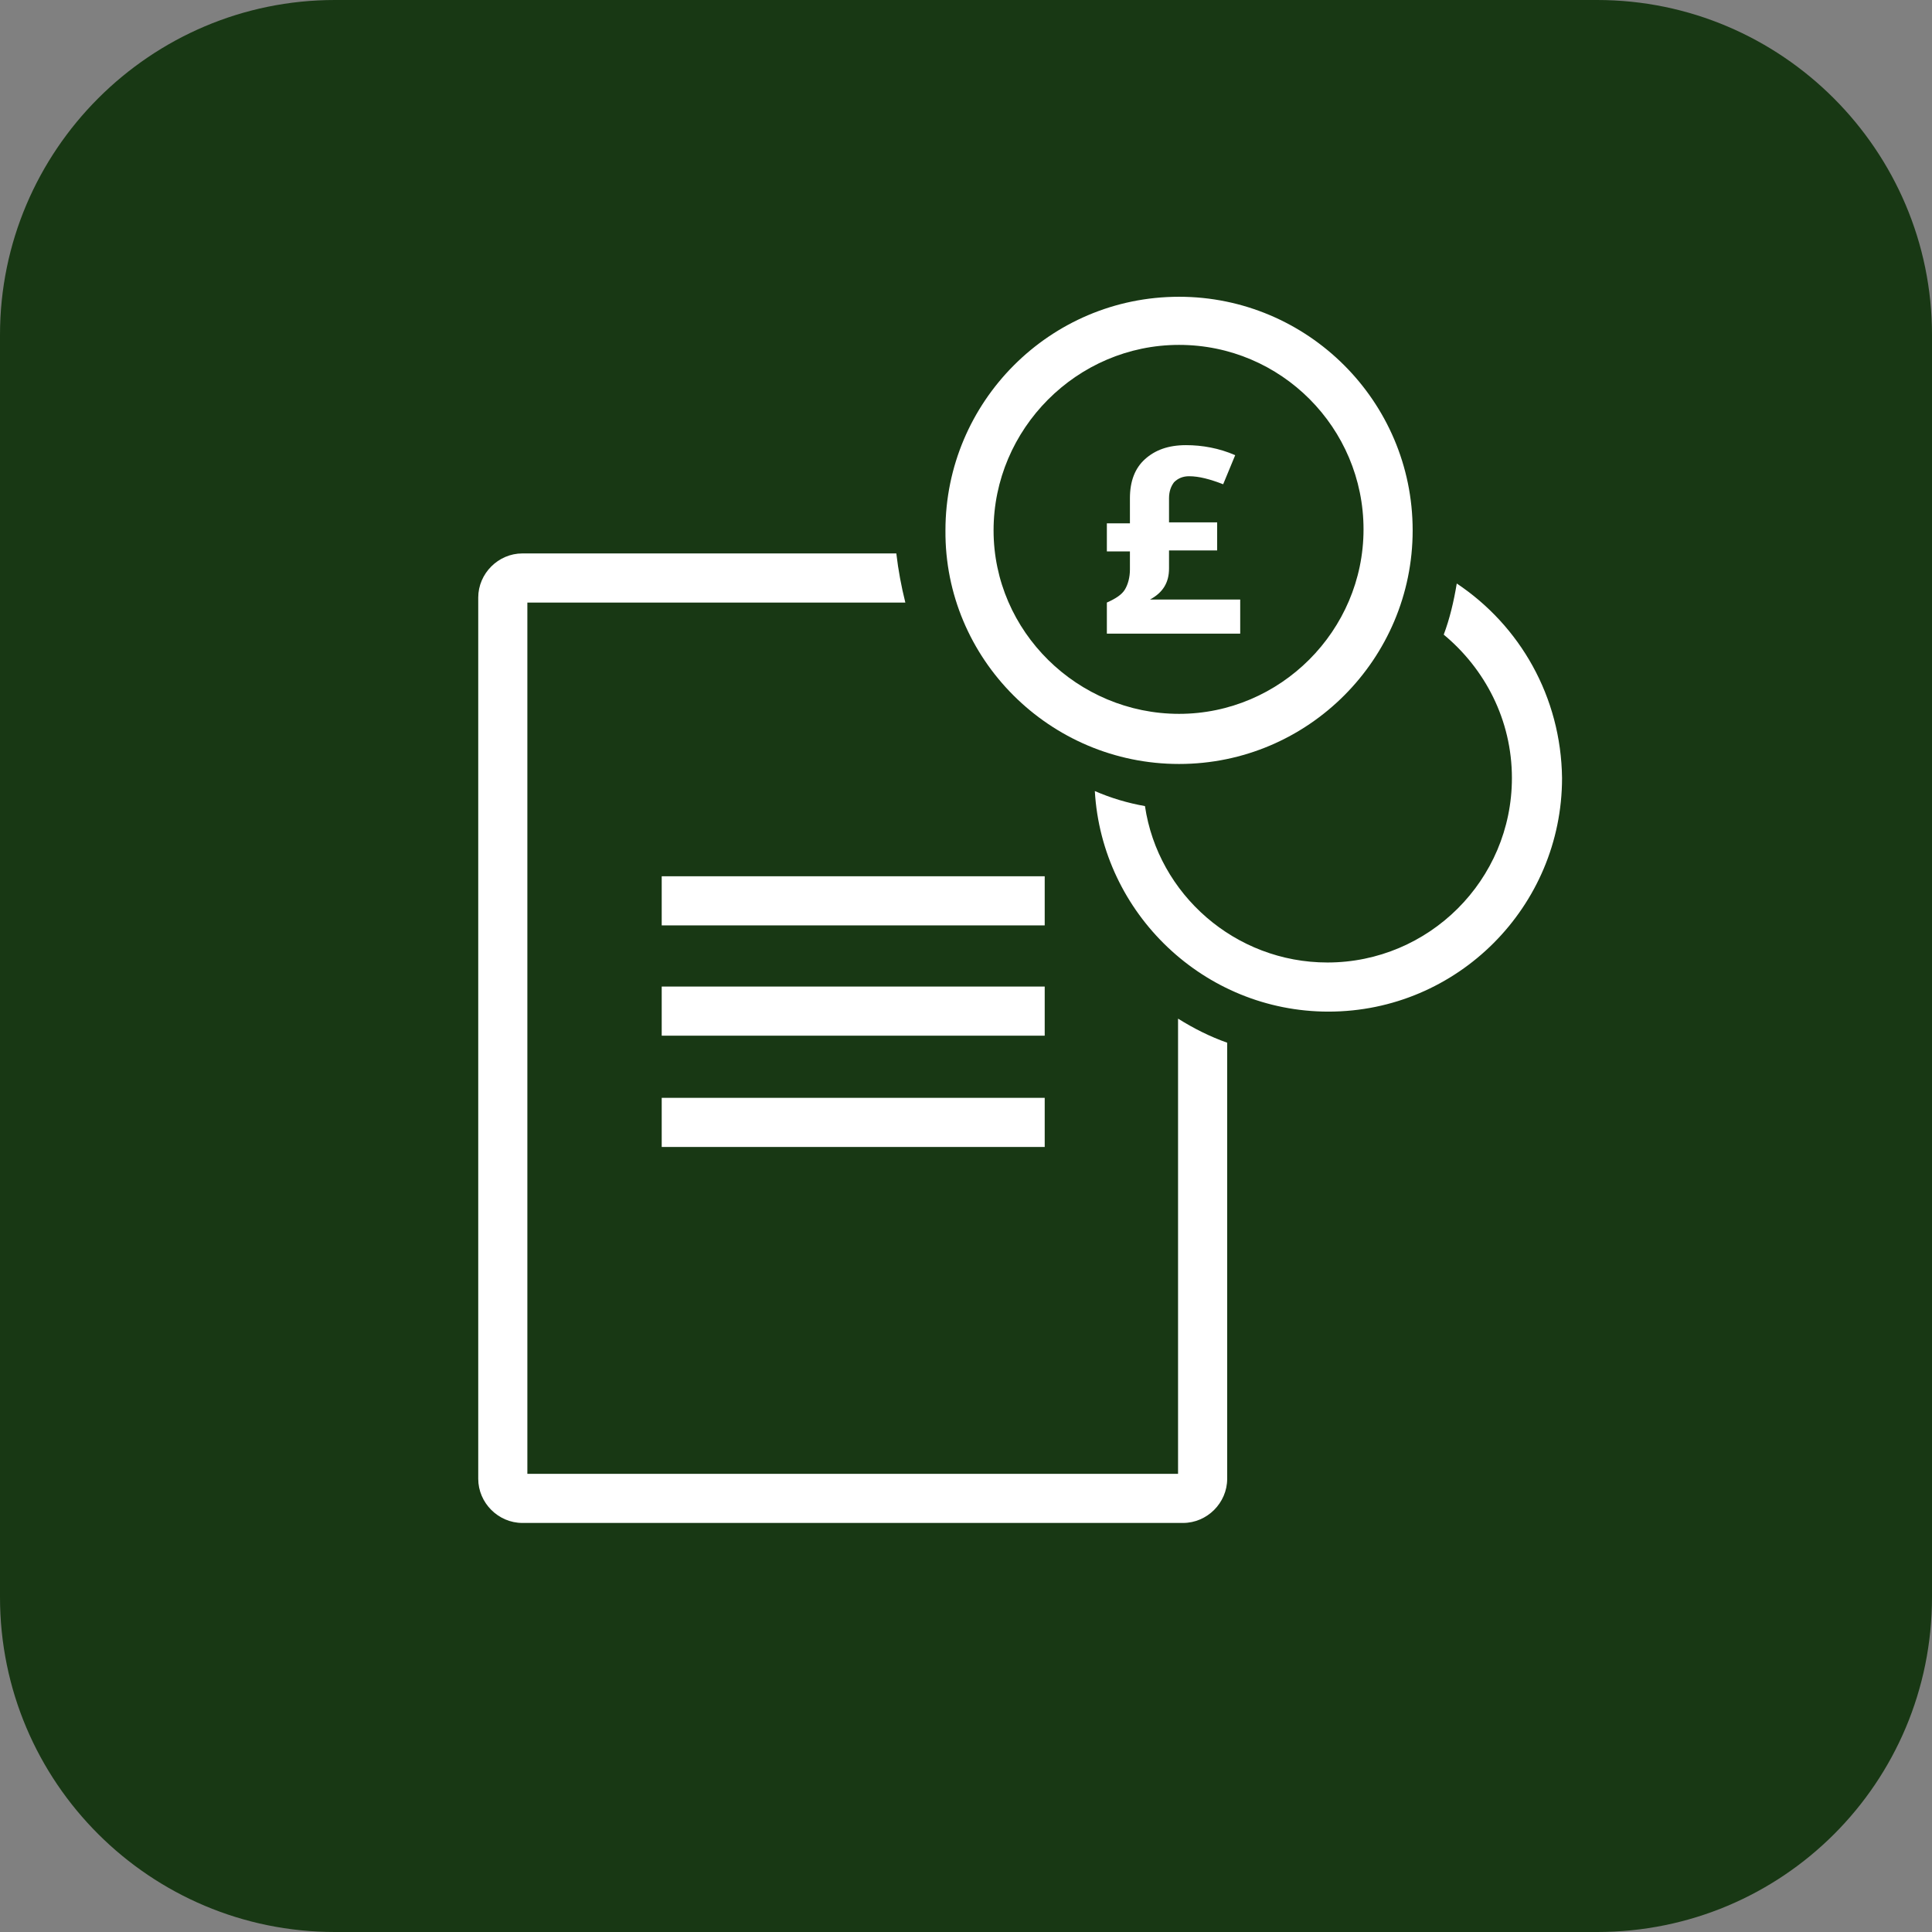
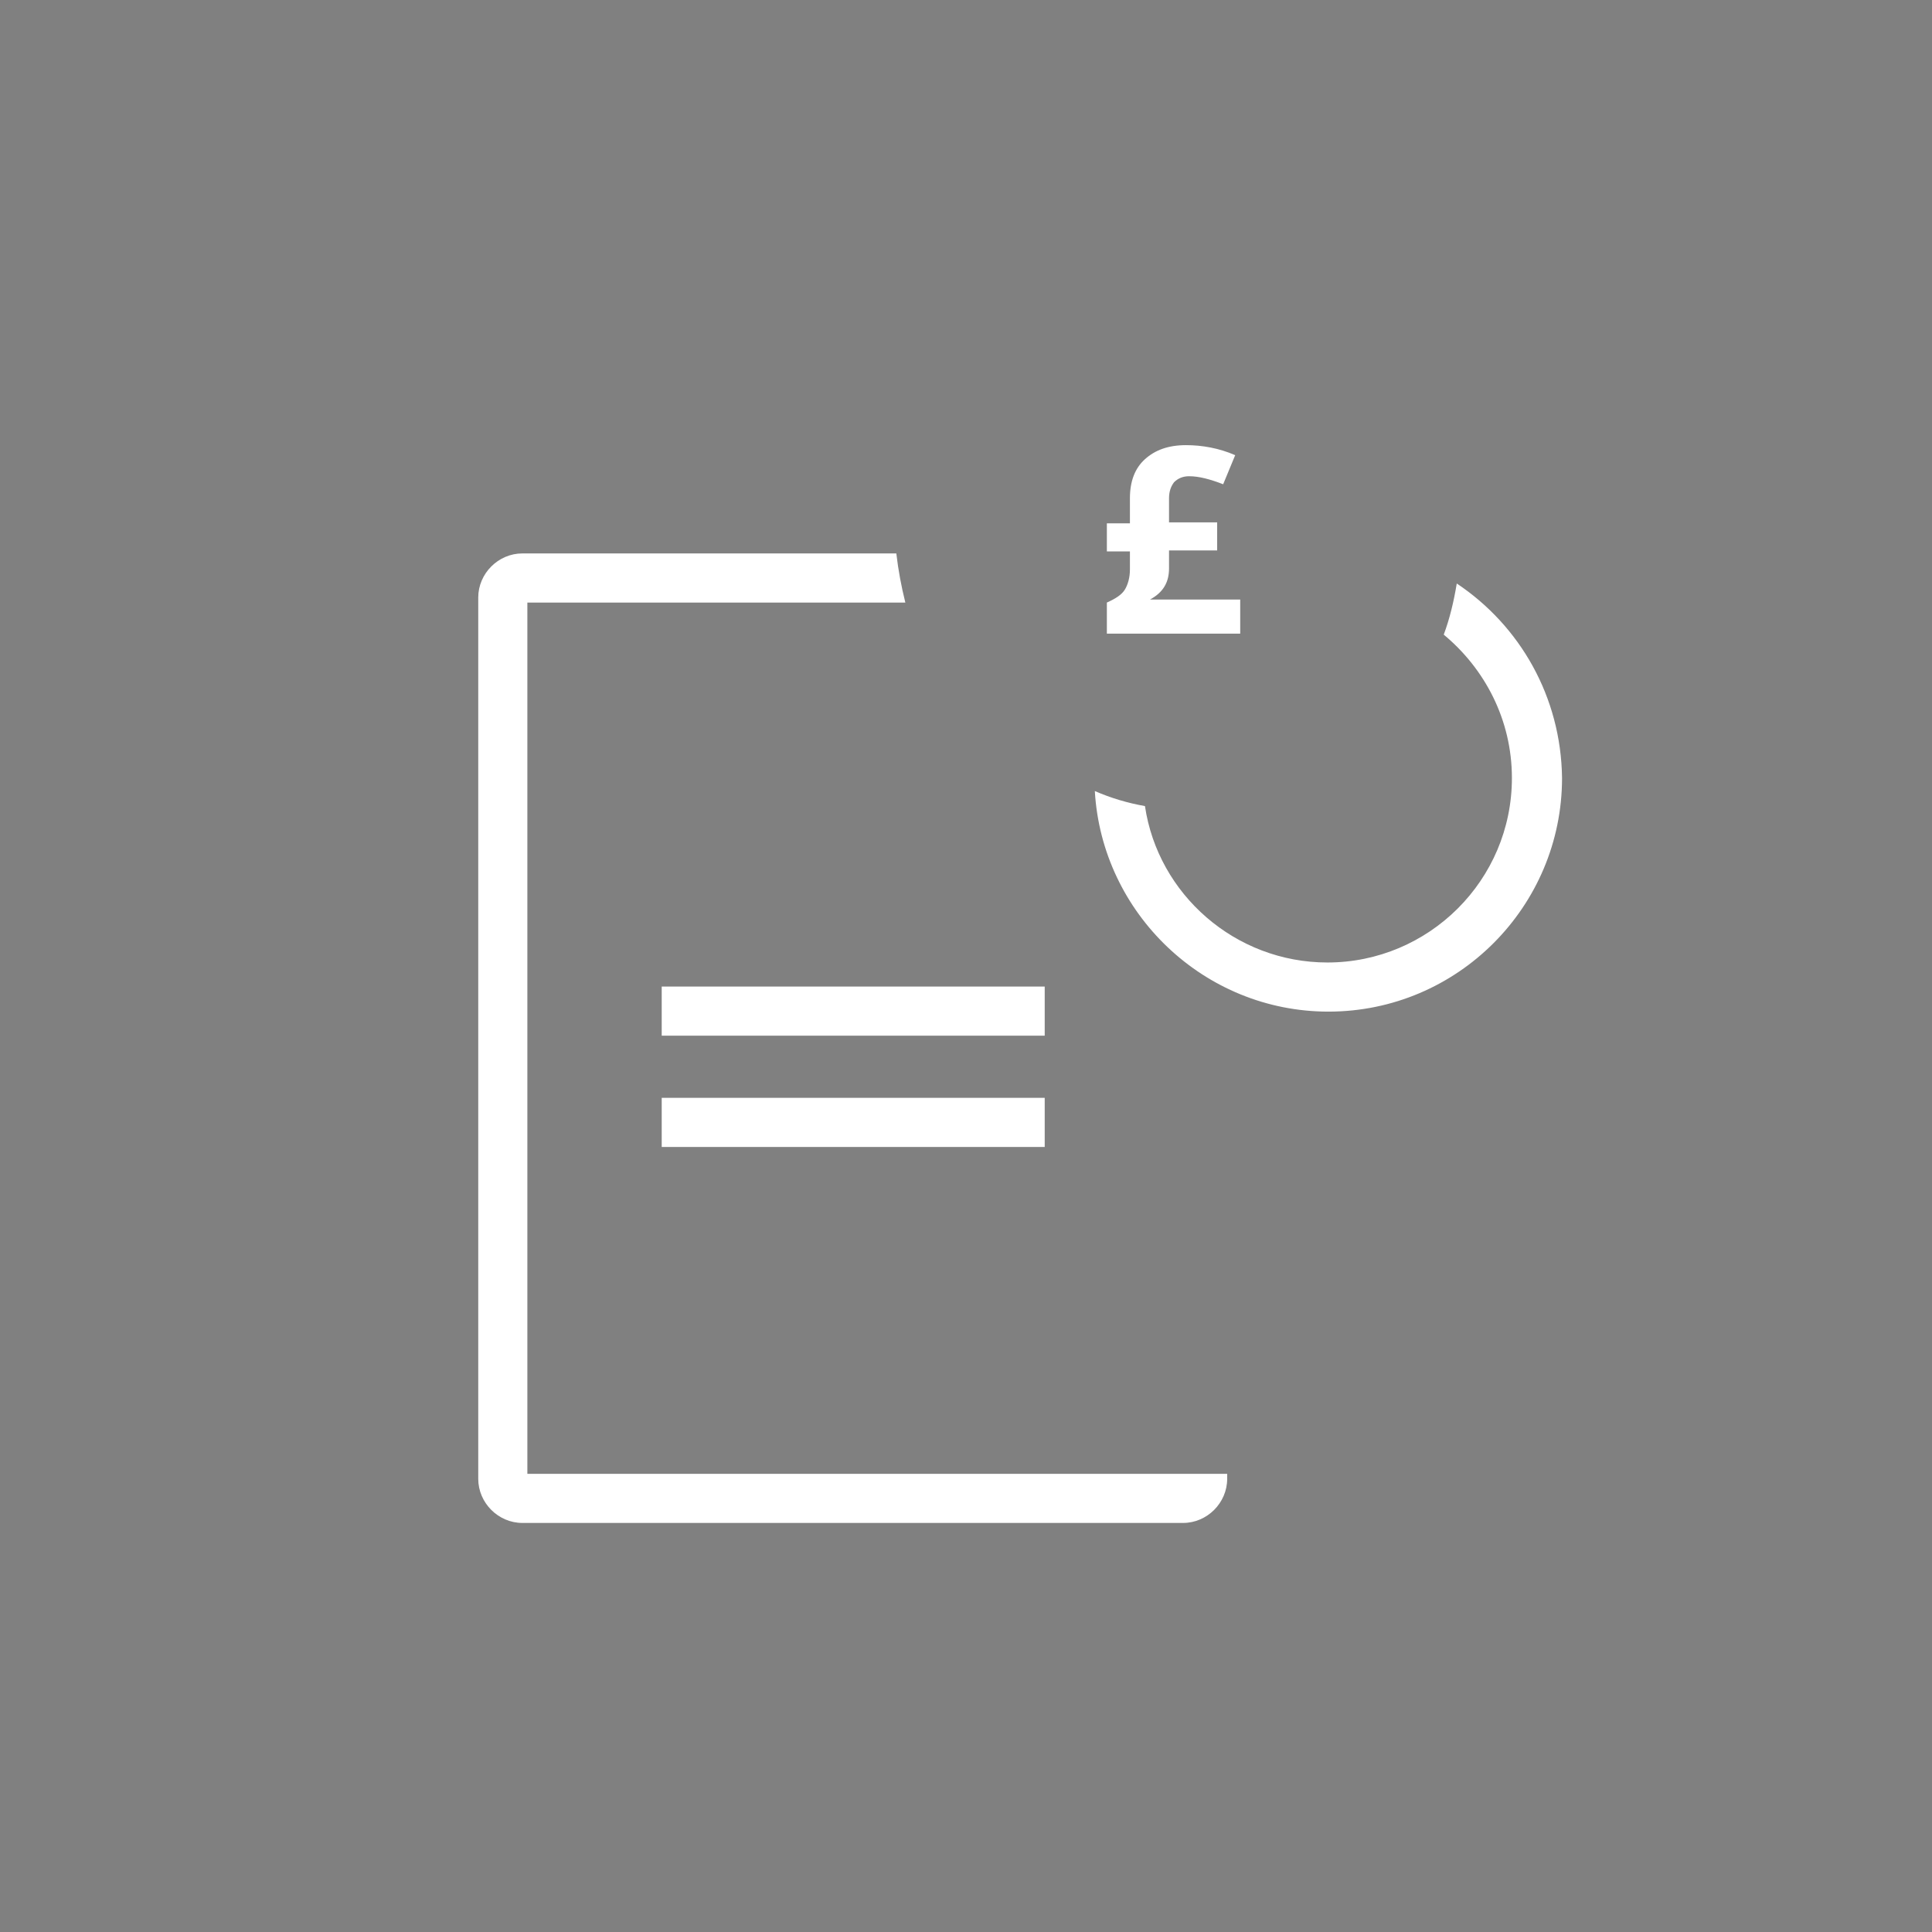
<svg xmlns="http://www.w3.org/2000/svg" version="1.1" id="Layer_1" x="0px" y="0px" viewBox="0 0 192.7 192.7" style="enable-background:new 0 0 192.7 192.7;" xml:space="preserve">
  <rect x="0" y="0" width="192.7" height="192.7" fill="#808080" stroke="none" />
  <style type="text/css">
	.st0{fill:#183814;}
	.st1{fill:#FFFFFF;}
</style>
-   <path class="st0" d="M159.3,192.7H33.4C15,192.7,0,177.8,0,159.3V33.4C0,15,15,0,33.4,0h125.9c18.4,0,33.4,15,33.4,33.4v125.9  C192.7,177.8,177.8,192.7,159.3,192.7z" />
  <g>
-     <path class="st1" d="M117.6,76.2c12.9,0,23.3-10.5,23.3-23.3c0-12.9-10.5-23.3-23.3-23.3c-12.9,0-23.3,10.5-23.3,23.3   C94.2,65.7,104.7,76.2,117.6,76.2z M117.6,34.4c10.2,0,18.4,8.3,18.4,18.4s-8.3,18.4-18.4,18.4S99.1,63,99.1,52.9   S107.4,34.4,117.6,34.4z" />
    <path class="st1" d="M123.8,59.8h-9.1c1.3-0.7,1.9-1.7,1.9-3.1v-1.8h4.8v-2.8h-4.8v-2.4c0-0.7,0.2-1.2,0.5-1.6   c0.4-0.4,0.9-0.6,1.5-0.6c1,0,2.1,0.3,3.4,0.8l1.2-2.9c-1.6-0.7-3.3-1-4.9-1c-1.8,0-3.1,0.5-4.1,1.4c-1,0.9-1.5,2.2-1.5,3.9v2.5   h-2.3v2.8h2.3v1.8c0,0.8-0.2,1.5-0.5,2c-0.3,0.5-0.9,0.9-1.8,1.3v3.1h13.3V59.8z" />
-     <rect x="66" y="87.4" class="st1" width="38.2" height="4.9" />
    <rect x="66" y="98.4" class="st1" width="38.2" height="4.9" />
    <rect x="66" y="109.5" class="st1" width="38.2" height="4.9" />
    <path class="st1" d="M145.3,58.2c-0.3,1.8-0.7,3.5-1.3,5.1c4.1,3.4,6.8,8.5,6.8,14.3c0,10.2-8.3,18.4-18.4,18.4   c-9.2,0-16.9-6.8-18.2-15.6c-1.7-0.3-3.4-0.8-5-1.5c0.7,12.2,10.9,22,23.3,22c12.9,0,23.3-10.5,23.3-23.3   C155.7,69.5,151.6,62.4,145.3,58.2z" />
-     <path class="st1" d="M117.6,147h-65V60.1h35h2h0.7c-0.4-1.6-0.7-3.2-0.9-4.9h-1.9H52.1c-2.4,0-4.4,2-4.4,4.4v87.9   c0,2.4,2,4.4,4.4,4.4H118c2.4,0,4.4-2,4.4-4.4V104c-1.7-0.6-3.3-1.4-4.9-2.4V147z" />
+     <path class="st1" d="M117.6,147h-65V60.1h35h2h0.7c-0.4-1.6-0.7-3.2-0.9-4.9h-1.9H52.1c-2.4,0-4.4,2-4.4,4.4v87.9   c0,2.4,2,4.4,4.4,4.4H118c2.4,0,4.4-2,4.4-4.4V104V147z" />
  </g>
</svg>